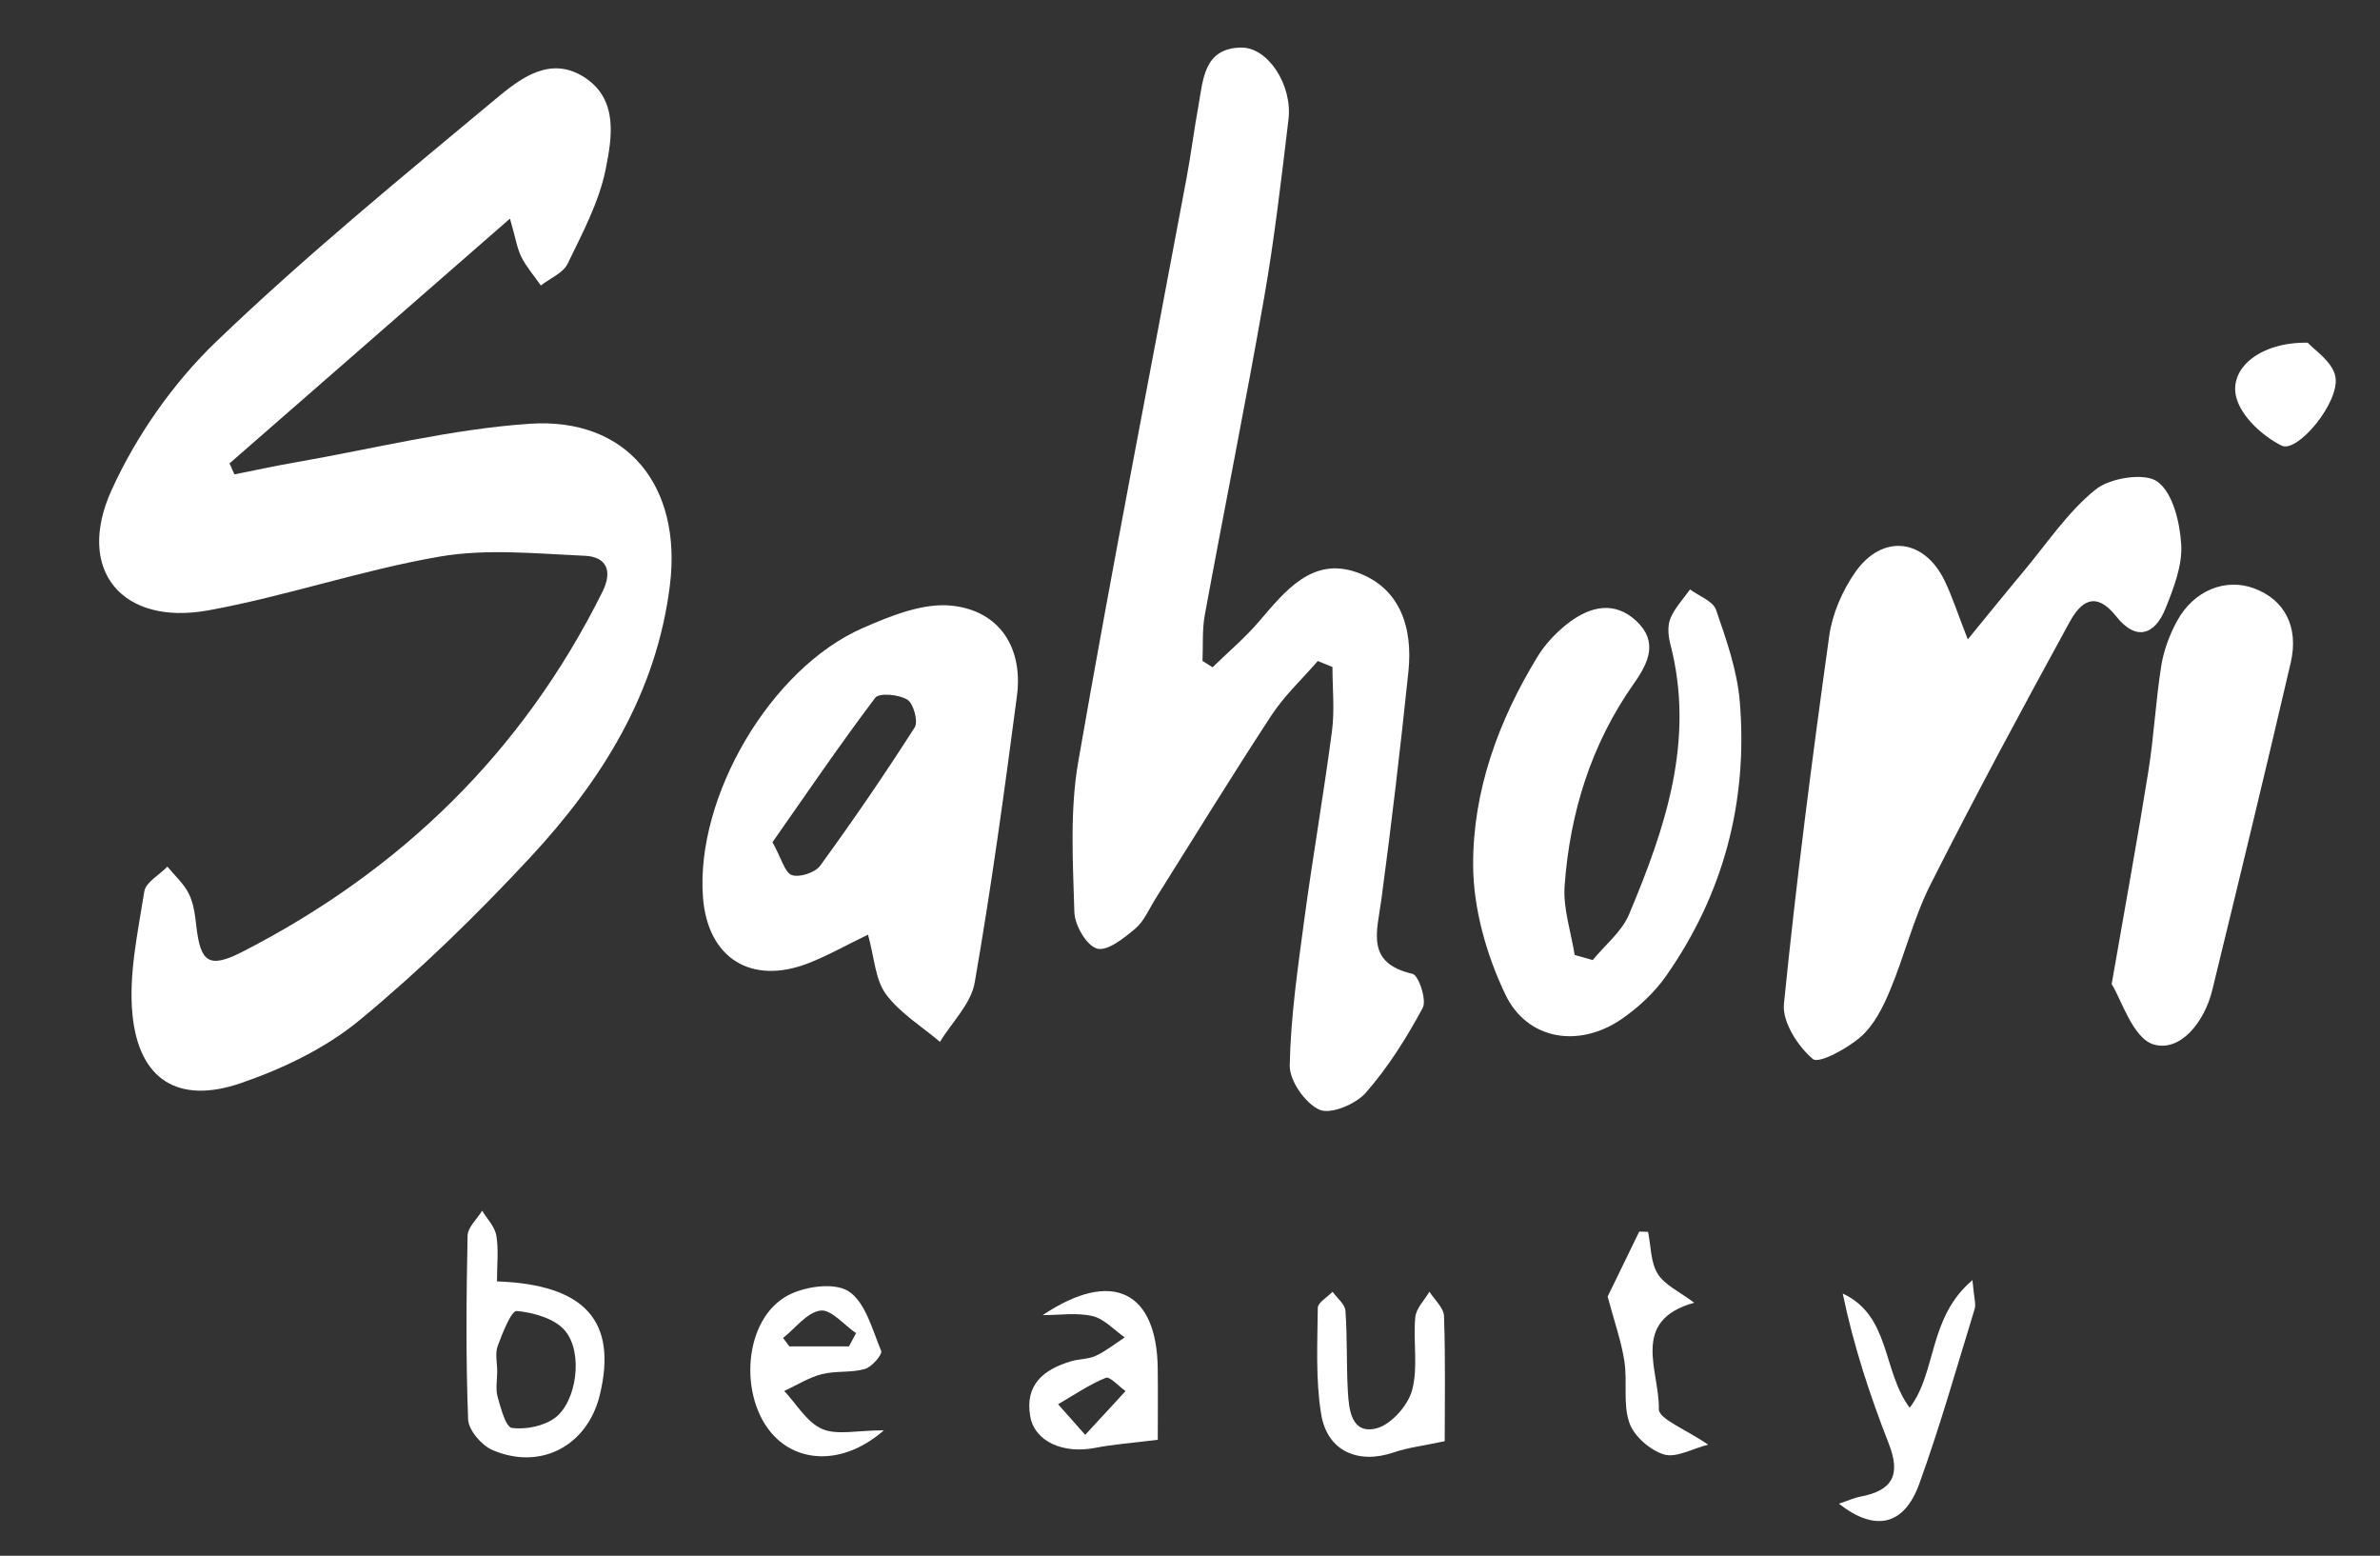
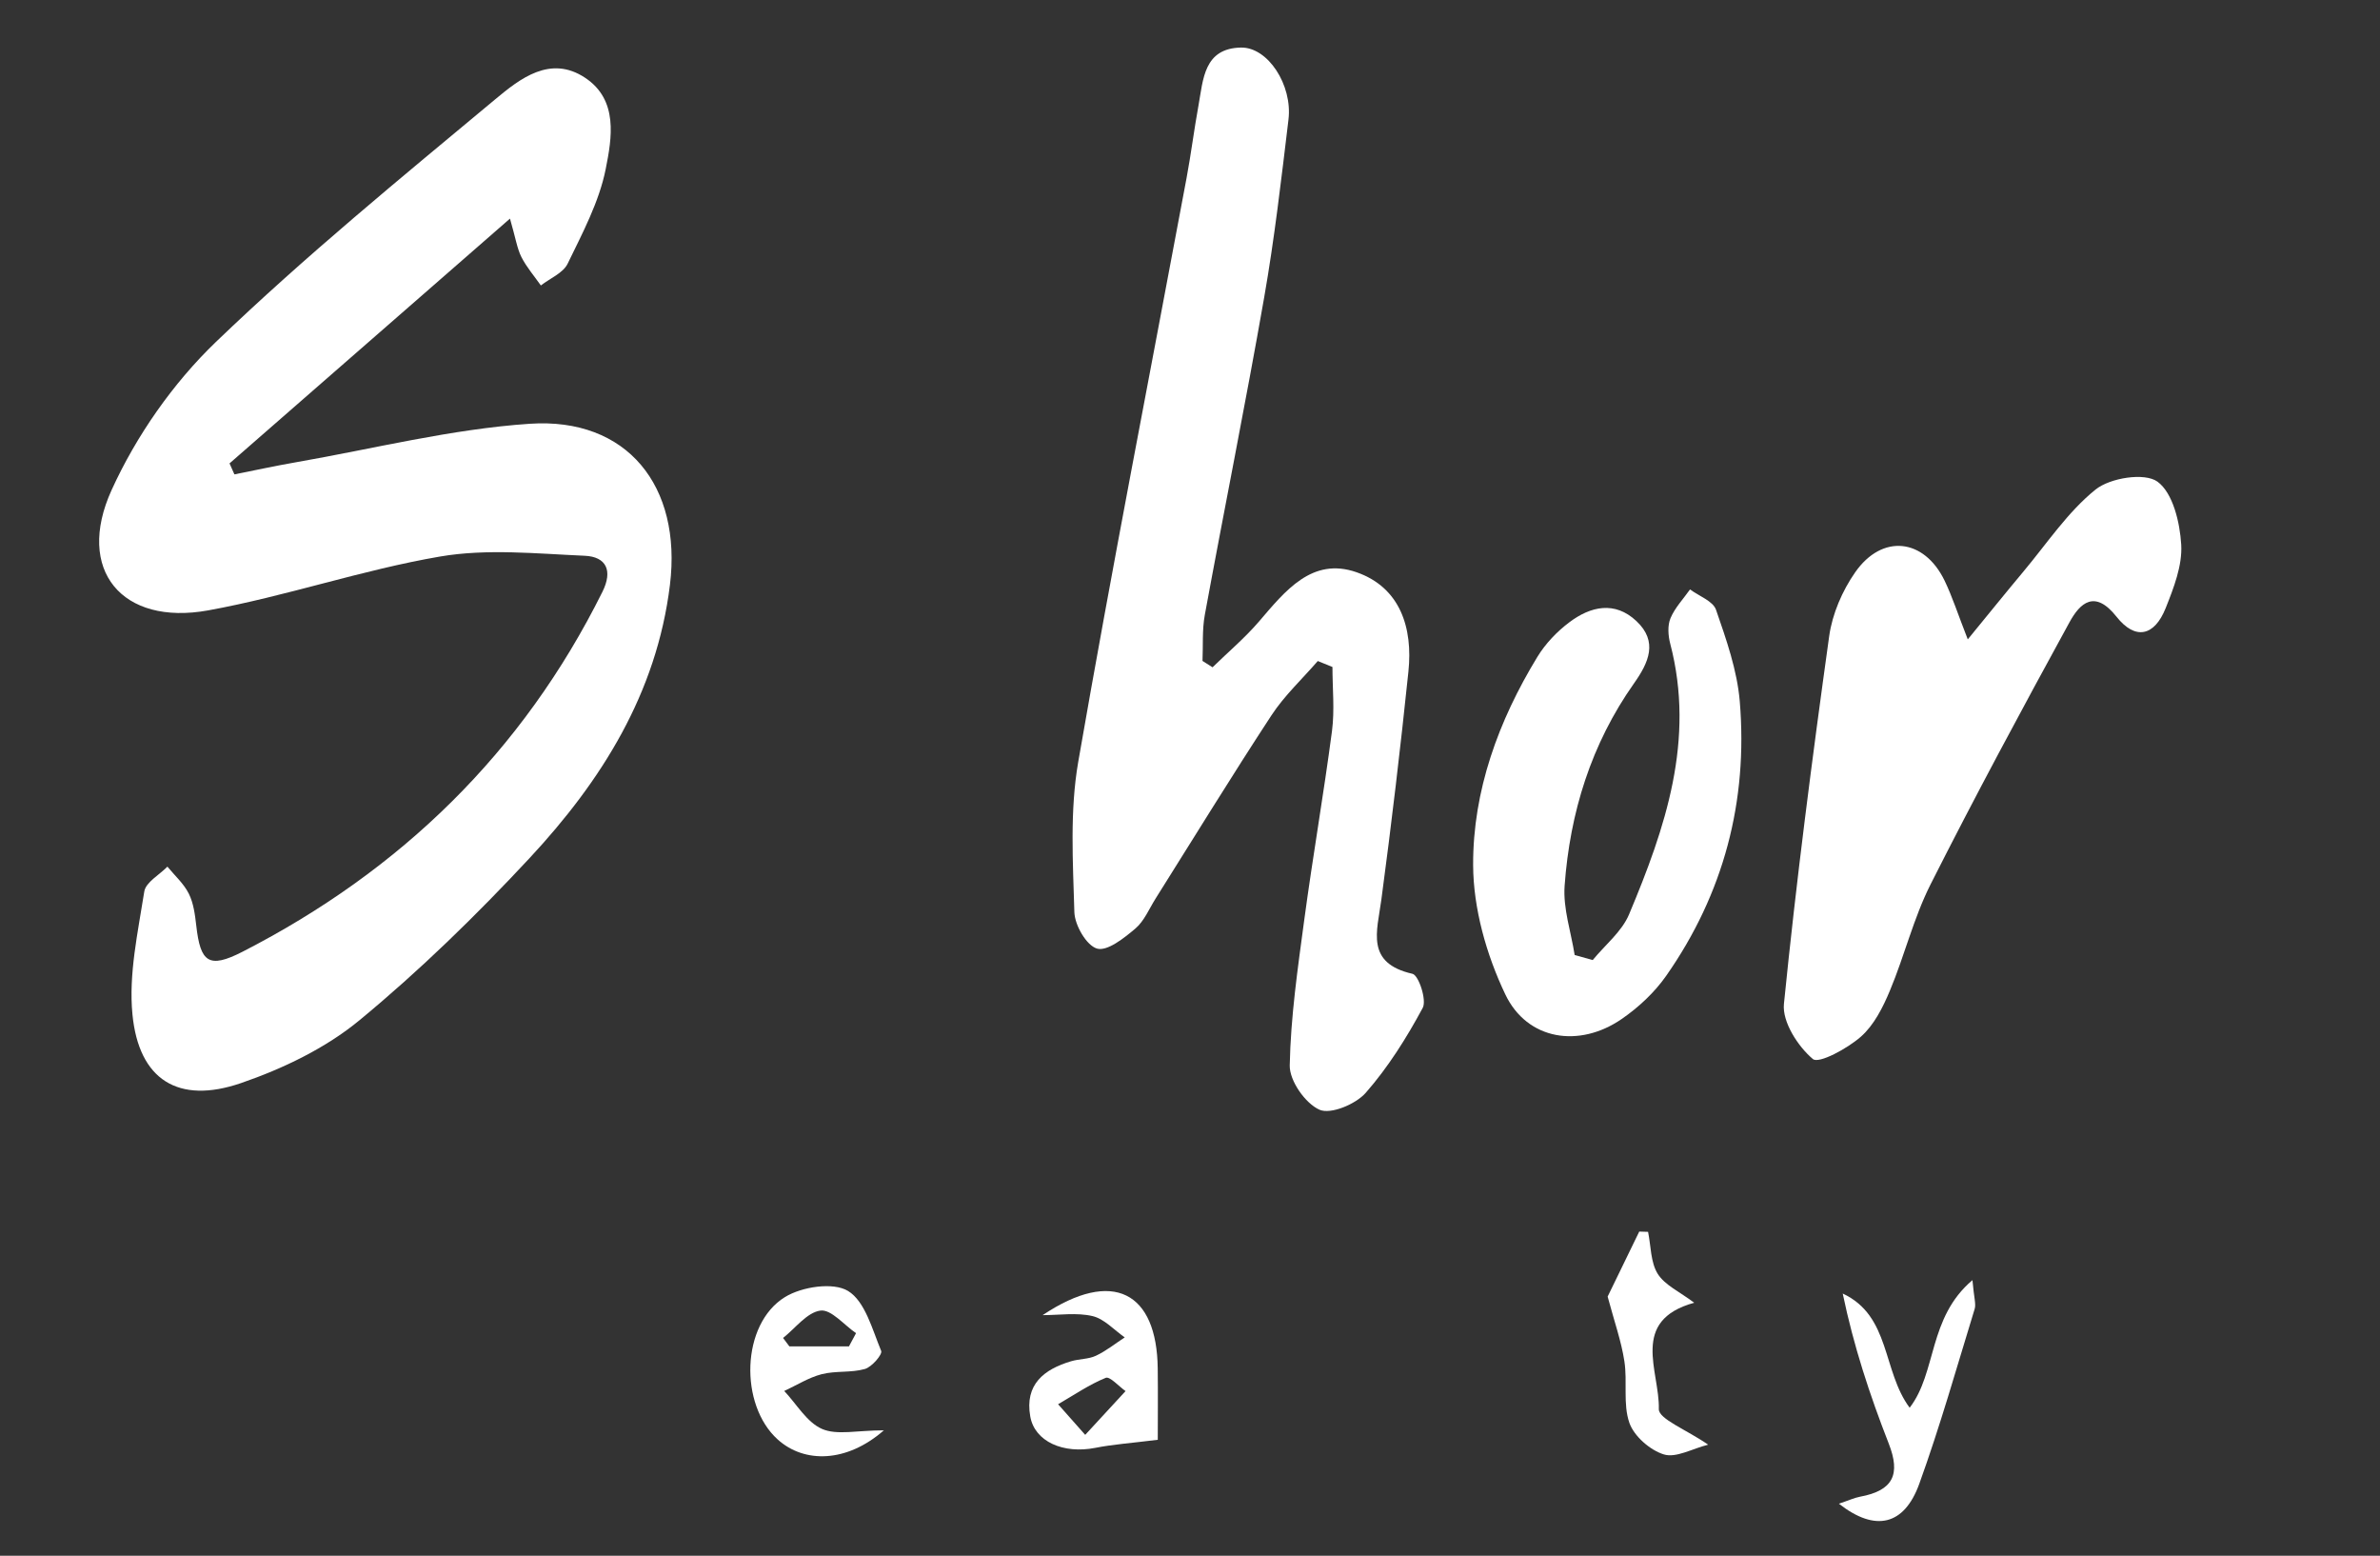
<svg xmlns="http://www.w3.org/2000/svg" id="Layer_1" x="0px" y="0px" viewBox="0 0 531 347" style="enable-background:new 0 0 531 347;" xml:space="preserve">
  <rect x="0" y="0" width="531" height="347" fill="#333333" stroke="none" />
  <style type="text/css">	.st0{fill:#FFFFFF;}</style>
  <g>
    <g>
      <path class="st0" d="M113.78,48.76c-21.64,18.88-42.1,36.74-62.57,54.6c0.36,0.82,0.73,1.63,1.09,2.45   c4.53-0.9,9.05-1.89,13.6-2.68c17.41-3.03,34.73-7.42,52.27-8.61c21.77-1.47,34,13.93,31.3,35.93   c-2.97,24.21-15.28,43.72-31.32,60.95c-11.89,12.77-24.48,25.05-37.92,36.14c-7.57,6.25-17.09,10.82-26.46,14.04   c-13.99,4.81-22.81-0.73-24.22-15.33c-0.87-8.98,1.22-18.31,2.64-27.39c0.32-2.07,3.37-3.72,5.16-5.56   c1.63,1.99,3.66,3.79,4.78,6.04c1.06,2.12,1.38,4.7,1.66,7.12c0.92,8.17,2.76,9.69,10.32,5.82c35.31-18.1,62.49-44.49,80.29-80.26   c2.38-4.77,0.86-7.85-3.95-8.06c-10.75-0.47-21.79-1.62-32.26,0.17c-17.42,2.98-34.33,8.85-51.73,12.01   c-19.23,3.5-29.68-8.98-21.57-26.82c5.51-12.11,13.71-23.86,23.3-33.07c19.83-19.05,41.2-36.53,62.36-54.15   c5.44-4.53,12.23-9.91,20-4.75c7.45,4.94,5.97,13.45,4.59,20.35c-1.46,7.33-5.18,14.28-8.49,21.11c-1.01,2.09-3.93,3.27-5.98,4.86   c-1.47-2.1-3.19-4.08-4.34-6.34C115.37,55.42,115.06,53.19,113.78,48.76z" />
      <path class="st0" d="M294.01,147.44c-3.47,4.01-7.44,7.7-10.33,12.1c-8.83,13.47-17.25,27.21-25.83,40.84   c-1.46,2.31-2.56,5.06-4.56,6.75c-2.5,2.11-6.24,5.1-8.53,4.45c-2.35-0.67-4.98-5.22-5.06-8.14c-0.32-11.16-1.03-22.59,0.86-33.49   c7.56-43.51,16.07-86.86,24.18-130.28c1-5.35,1.67-10.77,2.65-16.13c1.06-5.82,1.18-12.76,9.47-12.93   c6.02-0.12,11.54,8.36,10.61,16.06c-1.6,13.27-3.12,26.56-5.43,39.72c-4.14,23.64-8.9,47.17-13.24,70.78   c-0.61,3.33-0.36,6.83-0.51,10.25c0.75,0.47,1.49,0.94,2.24,1.42c3.47-3.39,7.21-6.54,10.36-10.21   c5.82-6.78,11.82-14.46,21.77-10.99c9.75,3.4,12.59,12.39,11.57,22.15c-1.77,16.99-3.77,33.97-6.04,50.9   c-0.95,7.09-3.58,14.12,6.95,16.52c1.37,0.31,3.22,5.86,2.28,7.6c-3.6,6.69-7.73,13.26-12.72,18.95   c-2.23,2.54-7.82,4.87-10.32,3.76c-3.16-1.41-6.69-6.45-6.63-9.86c0.21-10.85,1.79-21.69,3.24-32.48   c1.89-14.07,4.34-28.07,6.19-42.14c0.61-4.68,0.1-9.51,0.1-14.27C296.19,148.34,295.1,147.89,294.01,147.44z" />
      <path class="st0" d="M439.03,142.61c4.68-5.71,8.5-10.45,12.4-15.11c5.24-6.25,9.87-13.28,16.11-18.31   c3.25-2.62,10.96-3.83,13.81-1.76c3.45,2.51,5,9.09,5.3,14.04c0.28,4.65-1.67,9.66-3.47,14.17c-2.52,6.3-6.79,7.2-10.97,1.91   c-4.84-6.11-8.12-3.1-10.51,1.28c-10.58,19.34-21.05,38.76-30.98,58.44c-3.79,7.51-5.8,15.9-9.07,23.7   c-1.55,3.71-3.54,7.68-6.46,10.25c-2.99,2.64-9.4,6.12-10.73,4.99c-3.34-2.83-6.85-8.27-6.45-12.28   c2.75-27.41,6.3-54.75,10.1-82.05c0.69-4.94,2.92-10.1,5.79-14.22c6.03-8.64,15.36-7.59,19.94,1.82   C435.58,133.08,436.81,136.95,439.03,142.61z" />
-       <path class="st0" d="M193.66,208.47c-5,2.42-9.02,4.7-13.27,6.36c-12.83,5-22.53-1.15-23.55-14.7   c-1.68-22.34,15.04-51.05,35.68-60.06c6.24-2.73,13.48-5.67,19.88-4.97c10.67,1.16,15.89,9.44,14.49,20.12   c-2.8,21.37-5.73,42.74-9.43,63.97c-0.82,4.71-5.08,8.81-7.75,13.19c-4.1-3.49-8.96-6.43-12.07-10.66   C195.27,218.5,195.1,213.65,193.66,208.47z M172.35,187.85c2.04,3.68,2.75,6.81,4.33,7.34c1.73,0.58,5.19-0.55,6.31-2.1   c7.33-10.07,14.38-20.35,21.09-30.85c0.83-1.3-0.26-5.32-1.65-6.19c-1.86-1.16-6.29-1.56-7.15-0.42   C187.32,166.16,179.9,177.08,172.35,187.85z" />
      <path class="st0" d="M355.35,214.14c2.76-3.37,6.48-6.33,8.1-10.17c8.11-19.3,14.81-38.94,9.19-60.41   c-0.47-1.79-0.62-4.04,0.06-5.66c0.98-2.34,2.87-4.31,4.36-6.43c2,1.49,5.13,2.59,5.8,4.54c2.3,6.65,4.72,13.52,5.3,20.45   c1.85,22.24-3.58,42.86-16.43,61.21c-2.6,3.71-6.16,7.03-9.91,9.61c-9.44,6.52-21.07,4.79-25.98-5.5   c-4.21-8.82-7.14-19.17-7.17-28.85c-0.06-16.55,5.65-32.18,14.33-46.41c1.8-2.95,4.38-5.66,7.16-7.74   c4.72-3.54,10.11-4.79,14.94-0.25c4.89,4.59,2.72,9.28-0.53,13.88c-9.56,13.53-14.31,28.85-15.49,45.17   c-0.37,5.06,1.43,10.28,2.24,15.43C352.67,213.38,354.01,213.76,355.35,214.14z" />
-       <path class="st0" d="M471.13,219.5c3.13-18.02,5.84-32.75,8.2-47.53c1.24-7.78,1.63-15.69,2.87-23.47   c0.55-3.42,1.84-6.89,3.5-9.95c3.73-6.87,10.82-9.68,17.2-7.32c6.73,2.48,10.05,8.52,8.19,16.54   c-5.67,24.41-11.58,48.76-17.52,73.11c-1.7,6.96-7.03,13.82-13.05,12.09C475.84,231.61,473.28,222.85,471.13,219.5z" />
-       <path class="st0" d="M110.88,285.81c19.78,0.7,26.89,8.98,22.95,25.31c-2.74,11.34-13.21,16.96-23.99,12.29   c-2.42-1.05-5.31-4.43-5.4-6.84c-0.52-13.63-0.39-27.29-0.12-40.94c0.04-1.88,2.12-3.73,3.26-5.59c1.1,1.84,2.82,3.58,3.16,5.55   C111.27,278.75,110.88,282.06,110.88,285.81z M110.93,305.89c0,1.89-0.4,3.9,0.09,5.66c0.71,2.54,1.83,6.77,3.19,6.95   c3.11,0.39,7.12-0.39,9.6-2.24c4.84-3.61,6.36-14.45,2.3-19.4c-2.25-2.74-7.03-4.1-10.82-4.45c-1.21-0.11-3.19,4.94-4.26,7.84   C110.43,301.92,110.93,304,110.93,305.89z" />
      <path class="st0" d="M410.28,335.4c2.33-0.79,3.48-1.33,4.69-1.56c7.45-1.37,9.11-5,6.42-11.87   c-4.22-10.79-7.85-21.81-10.26-33.45c10.7,5,8.81,17.25,14.93,25.47c6.08-7.86,4.07-20.05,14.01-28.46   c0.34,3.95,0.83,5.31,0.5,6.41c-4.01,13.05-7.73,26.22-12.37,39.04C424.86,340.19,418.45,341.81,410.28,335.4z" />
      <path class="st0" d="M197.2,319.03c-8.27,7.23-17.71,7.42-23.68,2.05c-8.61-7.75-8.19-25.75,1.61-31.77   c3.77-2.32,10.77-3.38,14.07-1.37c3.82,2.33,5.41,8.59,7.4,13.38c0.32,0.77-2.08,3.59-3.64,4.03c-3.07,0.88-6.53,0.36-9.63,1.16   c-2.91,0.75-5.58,2.46-8.36,3.74c2.76,2.93,5.03,6.97,8.41,8.46C186.73,320.18,191.2,319.03,197.2,319.03z M189.41,300.31   c0.53-0.98,1.06-1.97,1.58-2.95c-2.66-1.82-5.55-5.35-7.93-5.04c-3,0.39-5.59,3.93-8.35,6.11c0.47,0.63,0.94,1.25,1.41,1.88   C180.55,300.31,184.98,300.31,189.41,300.31z" />
-       <path class="st0" d="M322.33,321.45c-4.98,1.07-8.29,1.44-11.36,2.5c-7.92,2.72-14.86-0.24-16.21-8.54   c-1.26-7.74-0.83-15.77-0.75-23.67c0.01-1.22,2.15-2.41,3.3-3.62c1,1.41,2.76,2.77,2.87,4.24c0.44,5.99,0.2,12.02,0.54,18.02   c0.24,4.11,0.8,9.58,6.34,8.22c3.26-0.8,7.04-5.06,7.98-8.48c1.4-5.1,0.21-10.87,0.72-16.29c0.18-1.99,2.05-3.82,3.16-5.72   c1.14,1.81,3.19,3.59,3.25,5.43C322.51,303.04,322.33,312.55,322.33,321.45z" />
      <path class="st0" d="M232.62,293.34c15.76-10.53,25.49-5.07,25.68,11.9c0.07,5.79,0.01,11.58,0.01,15.9   c-6.09,0.76-10.06,1.03-13.94,1.8c-7.14,1.41-13.53-1.4-14.51-7.01c-1.25-7.12,3.03-10.5,9.12-12.31   c1.81-0.54,3.86-0.44,5.52-1.22c2.29-1.07,4.31-2.71,6.44-4.1c-2.38-1.65-4.57-4.14-7.19-4.75   C240.23,292.72,236.35,293.34,232.62,293.34z M242.12,320.04c3.71-4.02,6.35-6.89,9-9.76c-1.5-1.06-3.5-3.33-4.42-2.96   c-3.72,1.52-7.11,3.86-10.63,5.89C237.59,314.94,239.12,316.67,242.12,320.04z" />
      <path class="st0" d="M358.68,289.2c1.98-4.07,4.52-9.29,7.05-14.5c0.66,0.02,1.31,0.04,1.97,0.06c0.65,3.16,0.55,6.79,2.15,9.36   c1.58,2.53,4.89,3.99,8.14,6.45c-14.45,4.02-7.67,15.27-7.89,23.72c-0.06,2.21,6.15,4.58,11.01,7.94   c-3.54,0.89-7.15,3.01-9.87,2.18c-3.09-0.94-6.67-4.07-7.71-7.05c-1.46-4.18-0.41-9.17-1.11-13.71   C361.74,299.18,360.19,294.84,358.68,289.2z" />
-       <path class="st0" d="M514.88,76.44c1.29,1.49,5.6,4.24,6.18,7.64c0.98,5.68-8.5,17.04-12,15.32c-4.23-2.09-8.96-6.43-10.11-10.71   C497.19,82.12,504.35,76.25,514.88,76.44z" />
    </g>
  </g>
</svg>